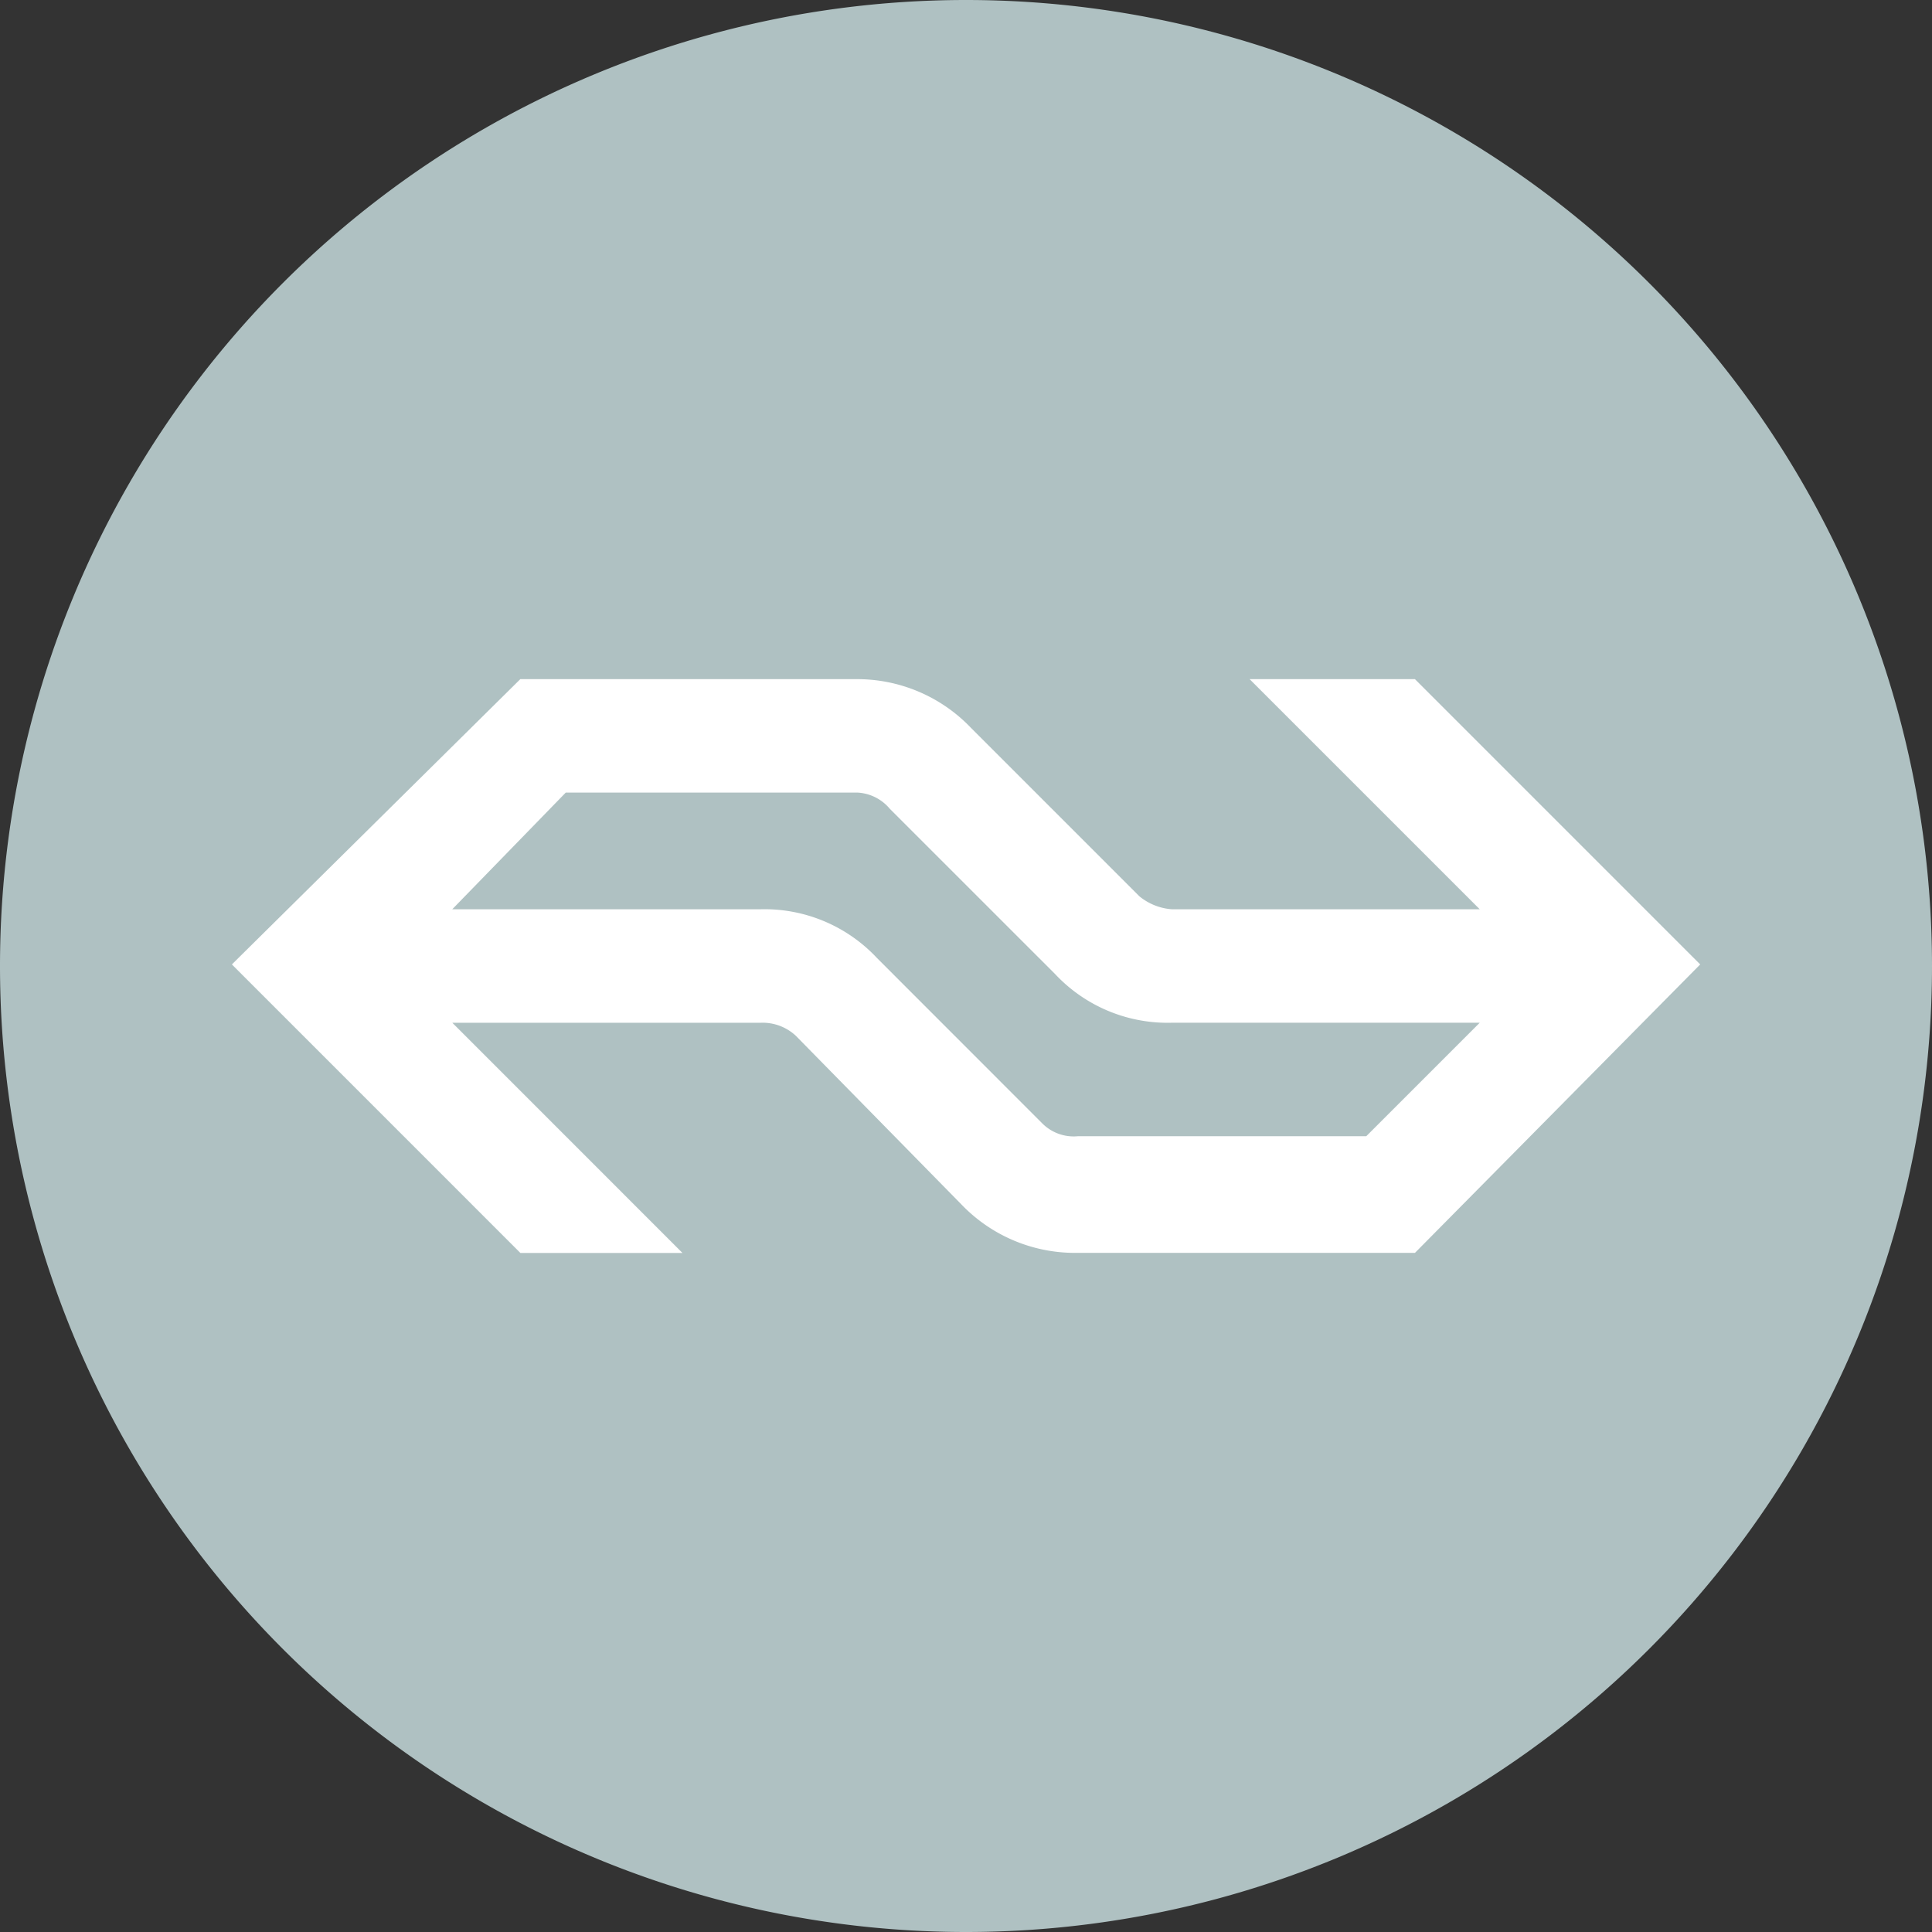
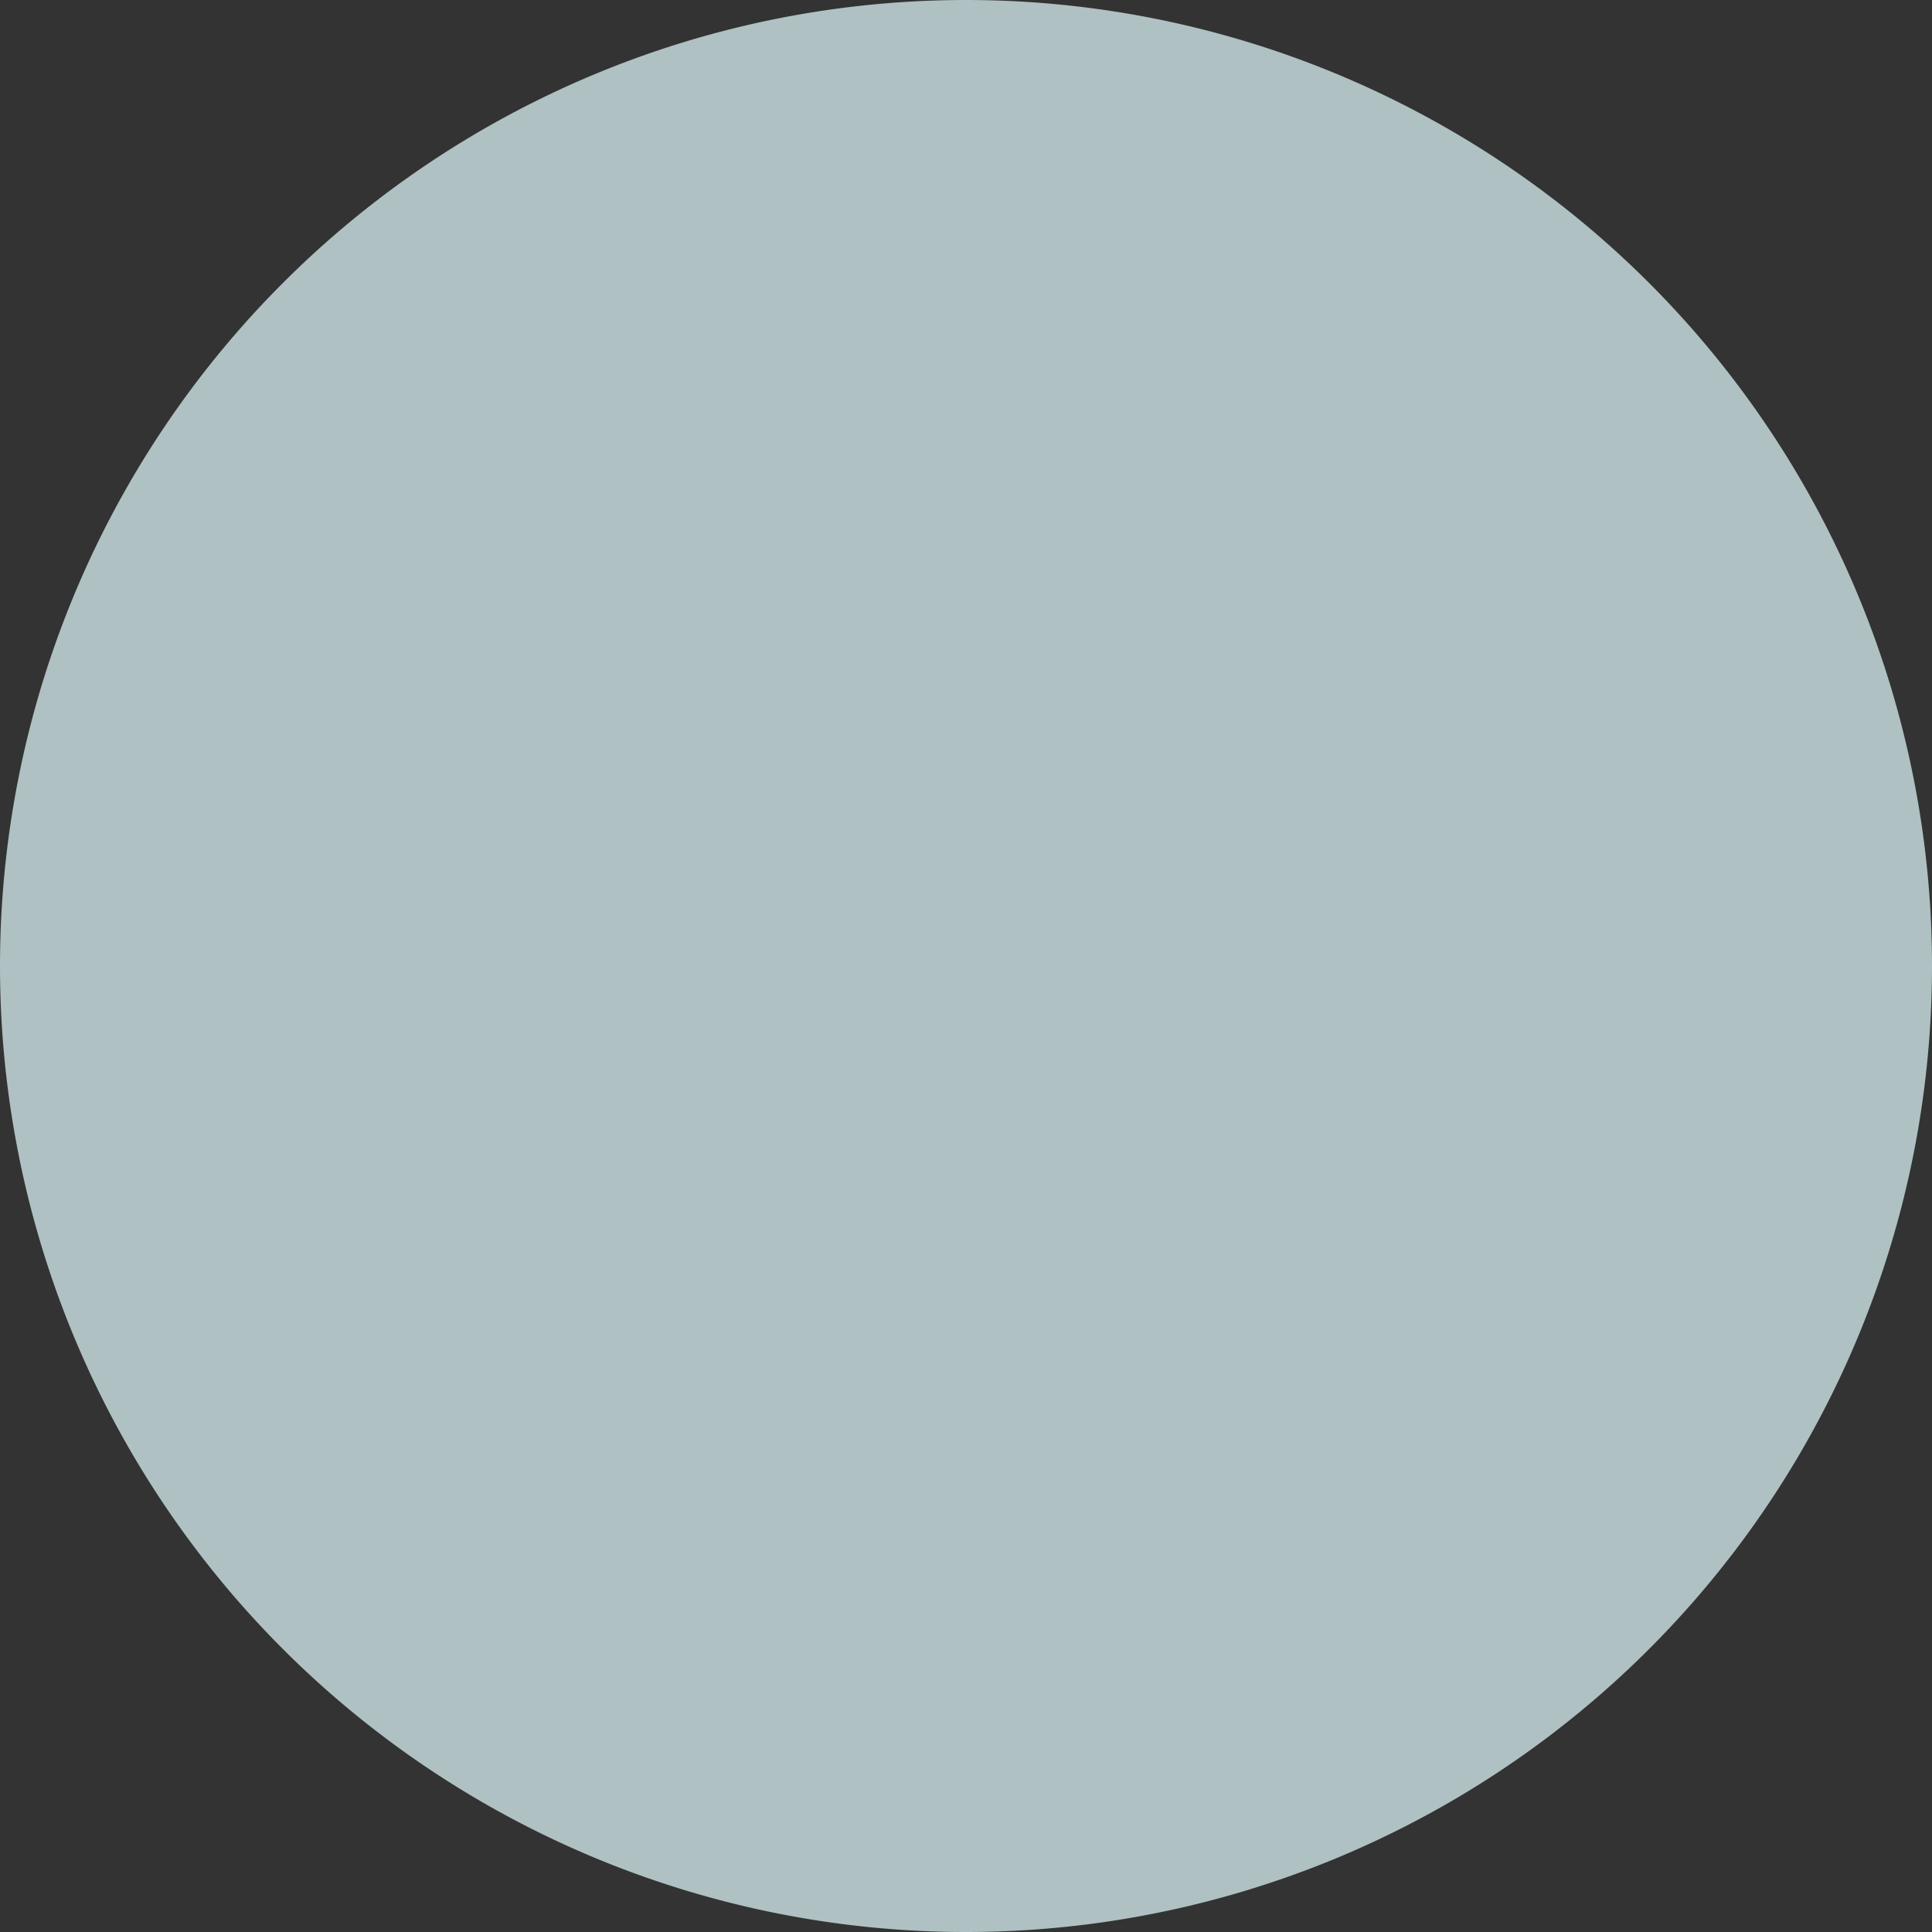
<svg xmlns="http://www.w3.org/2000/svg" width="80" height="80" viewBox="0 0 80 80">
  <rect x="0" y="0" width="80" height="80" fill="#333333" stroke="none" />
  <defs>
    <clipPath id="clip-path">
      <path id="Path_70" data-name="Path 70" d="M0,0H80V-80H0Z" fill="none" />
    </clipPath>
  </defs>
  <g id="trein" transform="translate(0 80)">
    <g id="Group_78" data-name="Group 78" clip-path="url(#clip-path)">
      <g id="Group_76" data-name="Group 76" transform="translate(80 -40)">
        <path id="Path_68" data-name="Path 68" d="M0,0A40,40,0,0,1-40,40,40,40,0,0,1-80,0,40,40,0,0,1-40-40,40,40,0,0,1,0,0" fill="#afc1c2" />
      </g>
      <g id="Group_77" data-name="Group 77" transform="translate(40.202 -49.865)">
-         <path id="Path_69" data-name="Path 69" d="M0,0A6.512,6.512,0,0,0-4.7-2.013H-18.657L-30.6,9.8l11.946,11.947h6.711l-9.529-9.531H-8.724a2.017,2.017,0,0,1,1.475.538L-.4,19.73a6.513,6.513,0,0,0,4.7,2.014H18.388L30.2,9.8,18.388-2.013H11.542l9.529,9.529H8.321A2.394,2.394,0,0,1,6.979,6.98ZM-4.7,2.684a1.87,1.87,0,0,1,1.343.671L3.489,10.2a6.379,6.379,0,0,0,4.832,2.014h12.75l-4.7,4.7H4.427a1.834,1.834,0,0,1-1.475-.536L-3.893,9.529A6.376,6.376,0,0,0-8.724,7.516H-21.475l4.7-4.832Z" fill="#fff" />
-       </g>
+         </g>
    </g>
  </g>
</svg>